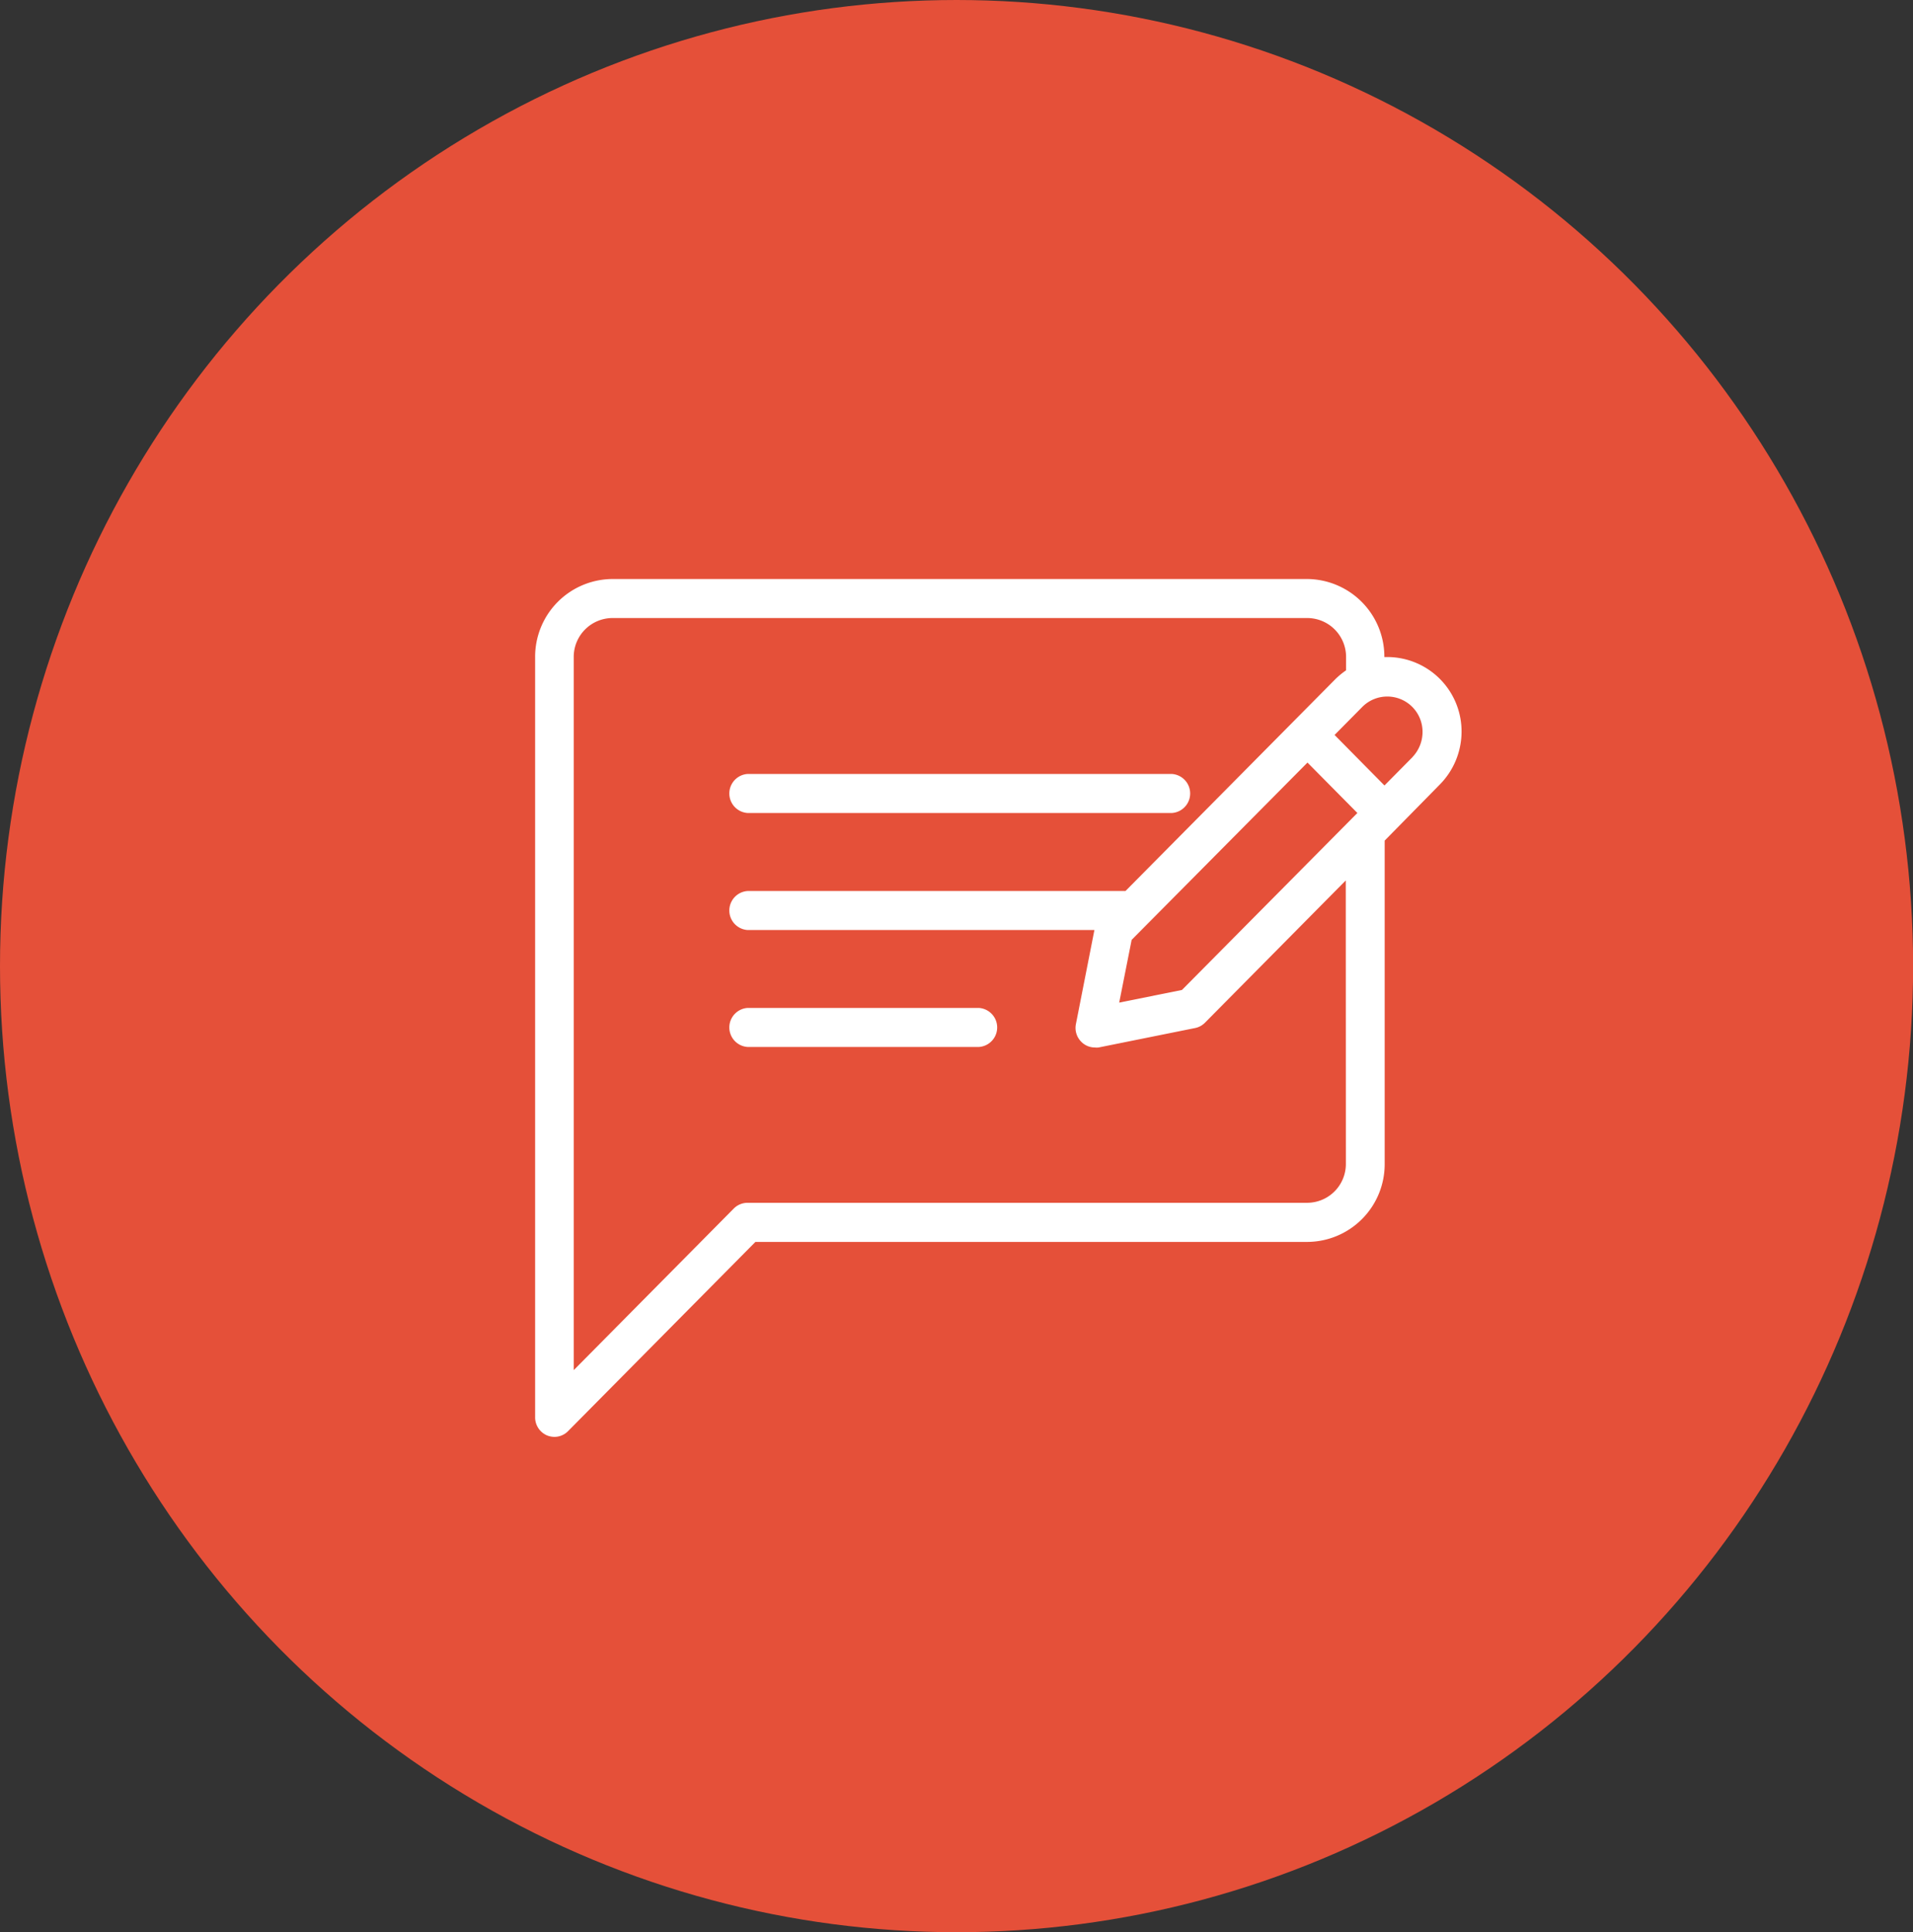
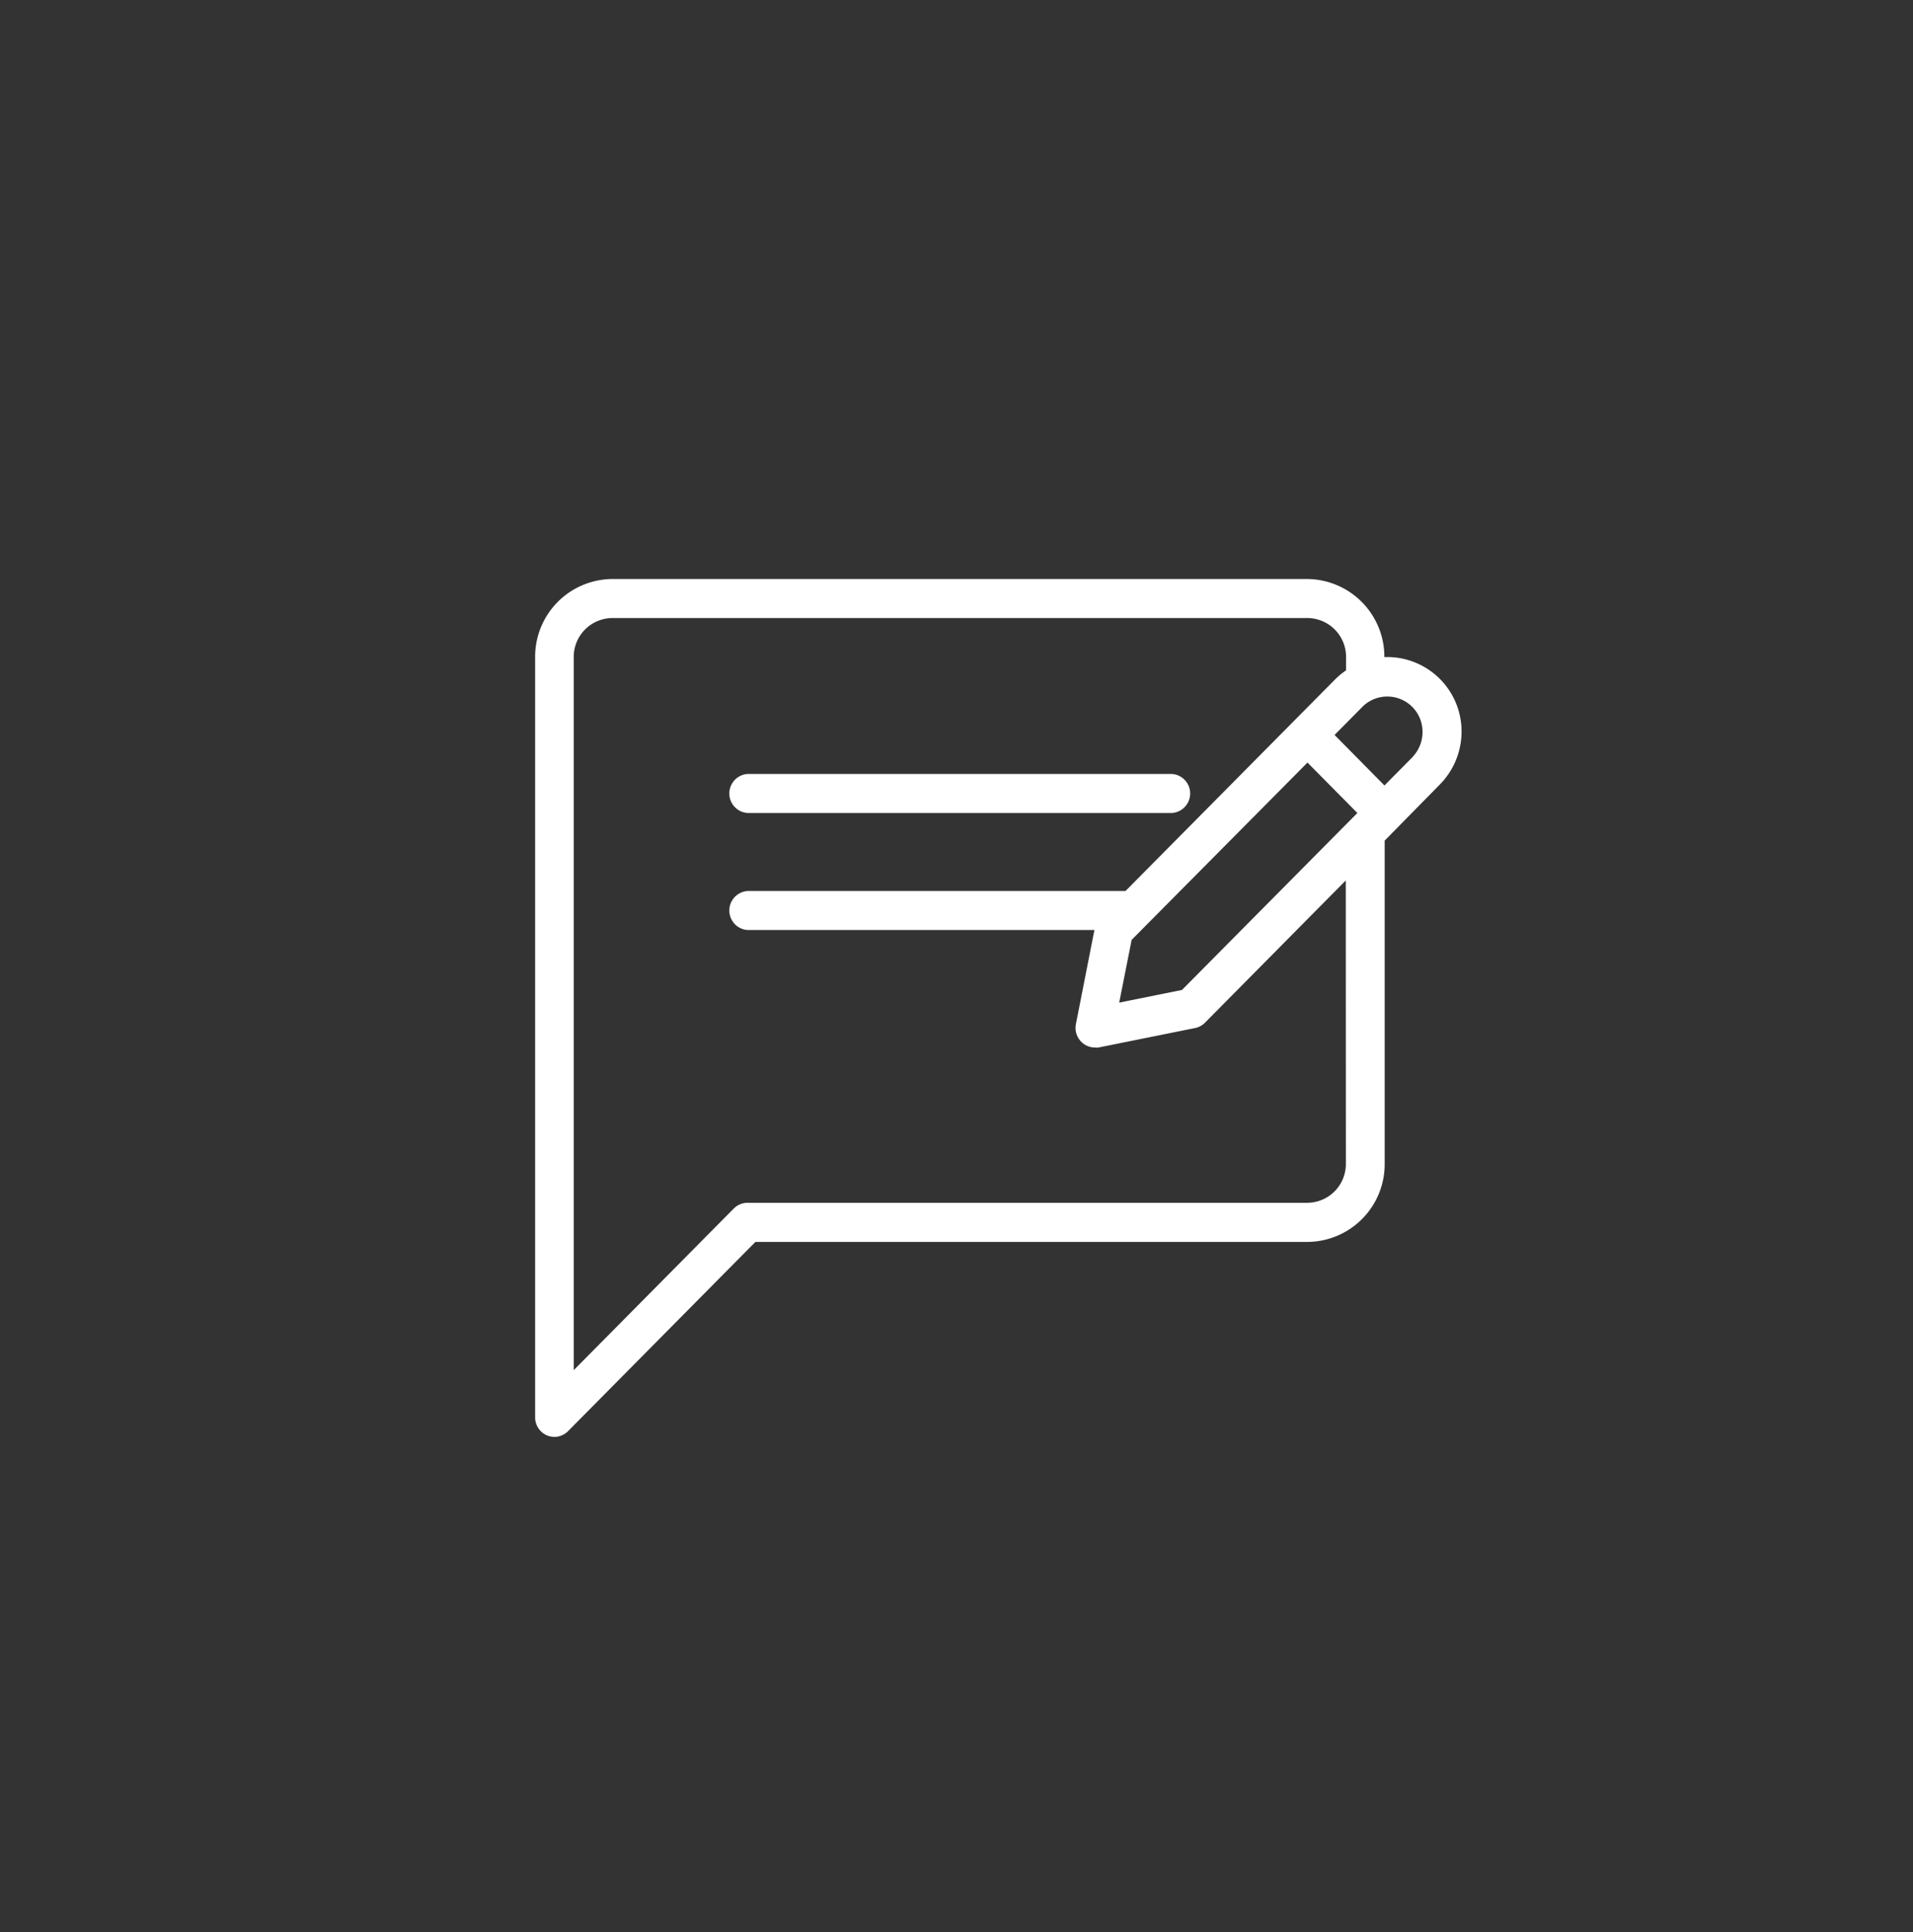
<svg xmlns="http://www.w3.org/2000/svg" viewBox="0 0 182.89 184.74">
  <rect x="0" y="0" width="182.89" height="184.74" fill="#333333" stroke="none" />
  <defs>
    <style>.cls-1{fill:#e55039;}.cls-2{fill:#fff;}</style>
  </defs>
  <title>feedback</title>
  <g id="Layer_2" data-name="Layer 2">
    <g id="widgets-section">
-       <ellipse class="cls-1" cx="91.45" cy="92.37" rx="91.45" ry="92.37" />
      <path class="cls-2" d="M71.46,77.73h40.59a1.87,1.87,0,0,0,0-3.73H71.46a1.87,1.87,0,0,0,0,3.73Z" />
-       <path class="cls-2" d="M93.6,96.37H71.46a1.87,1.87,0,0,0,0,3.73H93.6a1.87,1.87,0,0,0,0-3.73Z" />
      <path class="cls-2" d="M132.67,62.82c-.11,0-.21,0-.32,0v0A7.43,7.43,0,0,0,125,55.36H58.54a7.43,7.43,0,0,0-7.38,7.46v72.69a1.87,1.87,0,0,0,1.14,1.73,1.94,1.94,0,0,0,.7.14,1.83,1.83,0,0,0,1.31-.55l17.91-18.09H125a7.43,7.43,0,0,0,7.38-7.46V80.37L137.66,75h0a7.21,7.21,0,0,0,2.07-5A7.11,7.11,0,0,0,132.67,62.82Zm-4,48.46A3.71,3.71,0,0,1,125,115H71.46a1.86,1.86,0,0,0-1.31.55L54.85,131V62.82a3.72,3.72,0,0,1,3.69-3.73H125a3.72,3.72,0,0,1,3.69,3.73v1.27a7.69,7.69,0,0,0-1,.82L107.6,85.19H71.46a1.87,1.87,0,0,0,0,3.73h33.17l-1.77,9a1.87,1.87,0,0,0,.51,1.68,1.81,1.81,0,0,0,1.3.55,1.47,1.47,0,0,0,.36,0l9.23-1.86a1.82,1.82,0,0,0,.94-.51l13.46-13.6ZM113,94.65l-6,1.21,1.19-6L125,72.91l4.77,4.82Zm22.06-22.28-2.7,2.73-4.77-4.83,2.7-2.73A3.37,3.37,0,0,1,136,70,3.47,3.47,0,0,1,135.05,72.37Z" />
    </g>
  </g>
</svg>